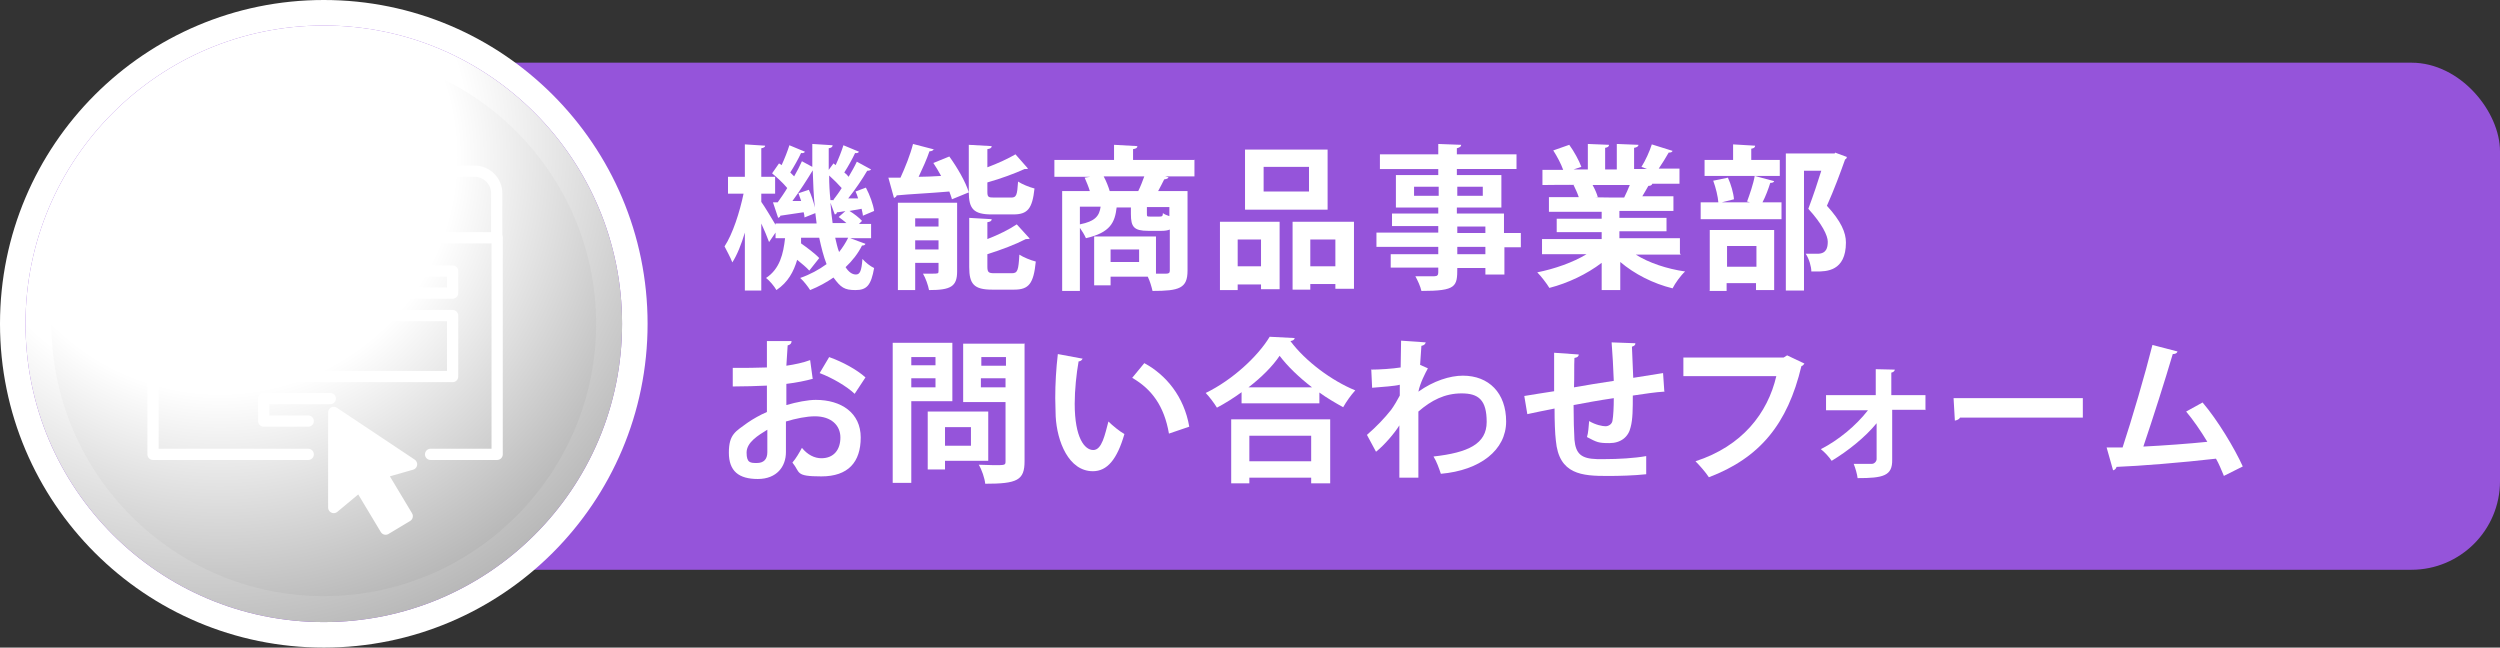
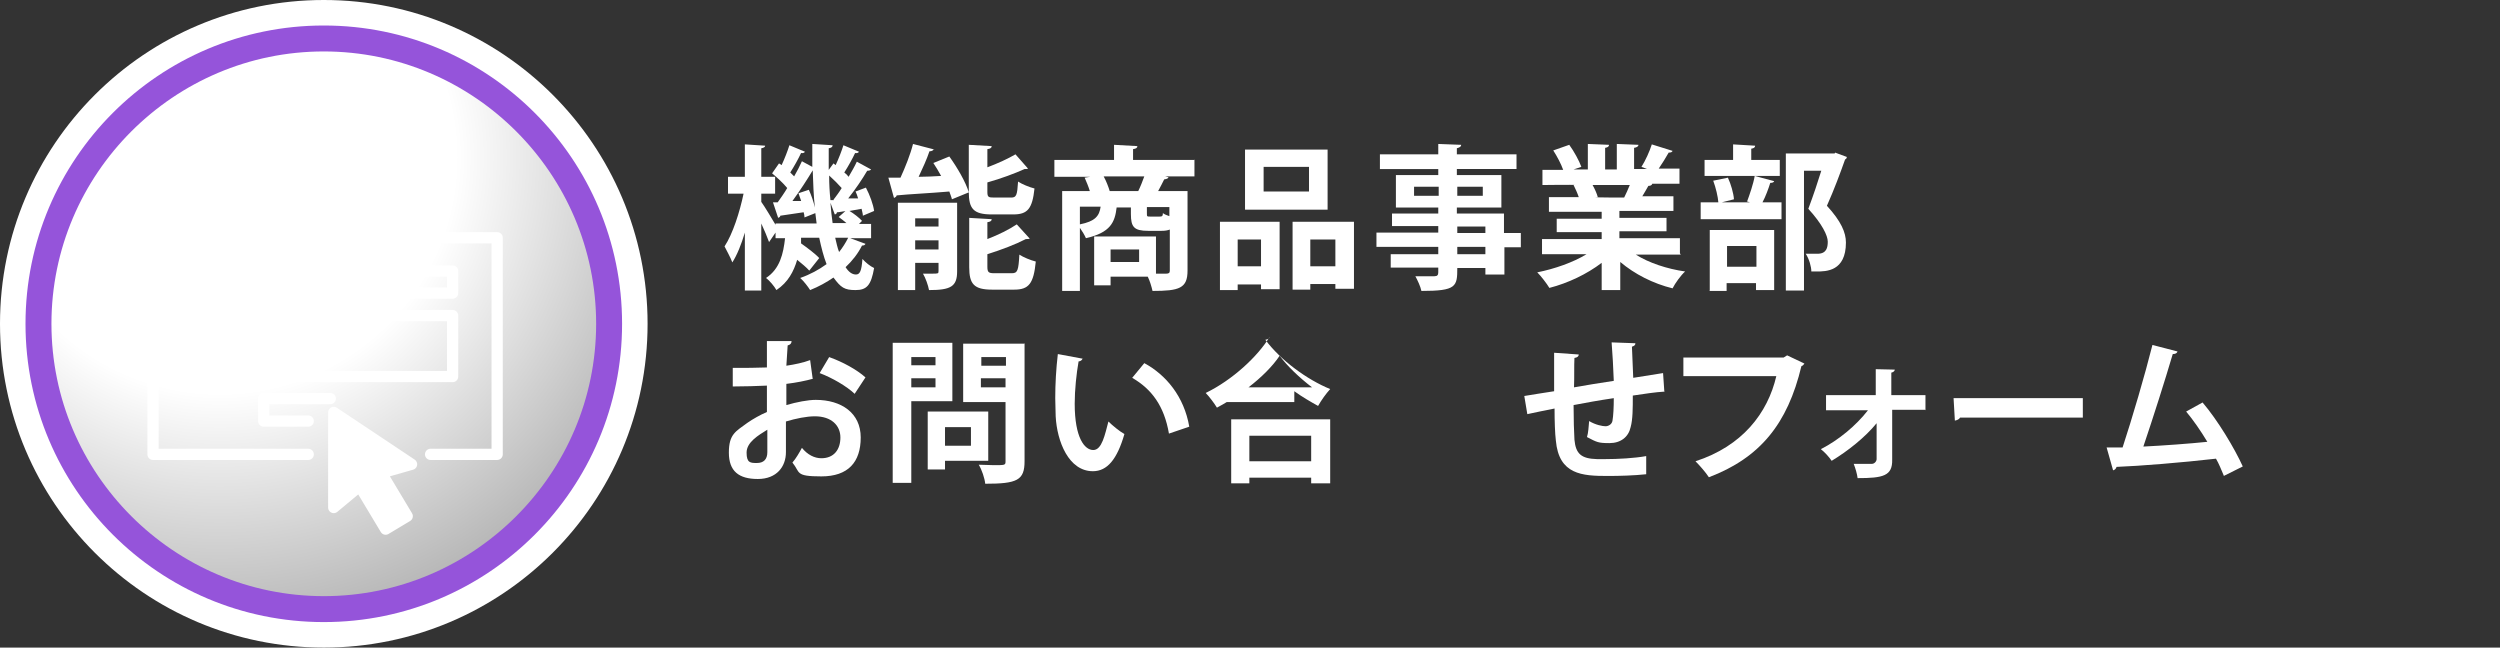
<svg xmlns="http://www.w3.org/2000/svg" id="_レイヤー_1" data-name="レイヤー_1" version="1.1" viewBox="0 0 578.3 149.8">
  <rect x="0" y="0" width="578.3" height="149.8" fill="#333333" stroke="none" />
  <defs>
    <style>
      .st0 {
        fill: url(#_名称未設定グラデーション_2);
      }

      .st0, .st1, .st2 {
        isolation: isolate;
      }

      .st0, .st2 {
        mix-blend-mode: multiply;
      }

      .st3 {
        stroke-miterlimit: 10;
        stroke-width: .2px;
      }

      .st3, .st4 {
        fill: #fff;
      }

      .st3, .st5 {
        stroke: #fff;
      }

      .st6 {
        fill: #9554da;
      }

      .st5 {
        fill: none;
        stroke-linecap: round;
        stroke-linejoin: round;
        stroke-width: 2.6px;
      }

      .st2 {
        fill: url(#_名称未設定グラデーション);
      }
    </style>
    <radialGradient id="_名称未設定グラデーション" data-name="名称未設定グラデーション" cx="48.6" cy="117.2" fx="48.6" fy="117.2" r="119.4" gradientTransform="translate(0 149.9) scale(1 -1)" gradientUnits="userSpaceOnUse">
      <stop offset=".5" stop-color="#fff" />
      <stop offset="1" stop-color="#b7b7b7" />
    </radialGradient>
    <radialGradient id="_名称未設定グラデーション_2" data-name="名称未設定グラデーション 2" cx="50.9" cy="113.5" fx="50.9" fy="113.5" r="109.1" gradientTransform="translate(0 149.9) scale(1 -1)" gradientUnits="userSpaceOnUse">
      <stop offset=".5" stop-color="#fff" />
      <stop offset="1" stop-color="#b7b7b7" />
    </radialGradient>
  </defs>
  <g class="st1">
    <g id="_レイヤー_2">
      <g id="_レイヤー_1-2">
-         <rect class="st6" x="89.2" y="14.5" width="489.1" height="117.3" rx="20.5" ry="20.5" />
        <g class="st1">
          <g class="st1">
            <path class="st4" d="M196.4,55l3.8,1.4c-.1.3-.4.4-.8.4-.9,1.8-2.2,3.5-3.8,5,.7,1.1,1.5,1.7,2.4,1.7s1.3-.8,1.5-3.6c.7.8,1.8,1.7,2.7,2.1-.7,4-1.7,5.1-4.3,5.1s-3.4-.6-5.1-2.9c-1.6,1.1-3.4,2.1-5.4,2.9-.5-.8-1.5-2.1-2.3-2.8,2.3-.8,4.3-1.9,6.1-3.2-.7-1.8-1.2-3.8-1.7-6.1h-4.2v1.3c1.4,1,3.3,2.4,4.2,3.4l-2.3,2.9c-.6-.7-1.7-1.6-2.8-2.5-.8,2.7-2.1,5.2-4.8,7-.5-.9-1.6-2.2-2.4-2.8,3.2-2.1,4-5.6,4.4-9.2h-2.2v-1.3l-1.5,2.2c-.4-1.1-1.1-2.8-1.8-4.3v15.5h-3.8v-13.4c-.8,2.7-1.8,5.2-2.9,6.9-.4-1.1-1.3-2.7-1.8-3.7,1.9-2.9,3.5-7.9,4.4-12.2h-3.6v-3.9h3.9v-7.5l4.7.3c0,.3-.3.5-.9.6v6.6h3.2v3.9h-3.2v1.9c.8,1.1,2.4,3.8,3.3,5.3v-.3h9.5c-.1-.8-.2-1.6-.3-2.4l-2.5,1c0-.4-.1-.8-.2-1.2-2.1.3-4,.6-5.4.8,0,.3-.3.4-.5.5l-1.2-3.6h1.1c.7-1,1.5-2.1,2.2-3.3-.9-1.1-2.3-2.4-3.5-3.4l1.6-2.3.6.4c.7-1.5,1.4-3.3,1.8-4.6l3.6,1.5c-.1.2-.4.4-.9.3-.6,1.3-1.6,3.1-2.5,4.5l.9.9c.7-1.2,1.3-2.4,1.8-3.5l2.4,1.3c0-1.8,0-3.5,0-5.3l4.7.3c0,.4-.3.6-.9.7,0,1.7,0,3.3,0,5l1.1-1.5.5.4c.7-1.5,1.4-3.3,1.8-4.6l3.6,1.5c-.1.2-.4.4-.9.3-.6,1.3-1.6,3.1-2.5,4.5.4.3.7.6,1,1,.7-1.2,1.4-2.4,1.9-3.5l3.3,1.8c-.1.2-.5.3-.9.3-1.1,1.9-2.8,4.4-4.4,6.4h2.3c-.2-.7-.4-1.2-.6-1.6l2.4-.9c.9,1.7,1.7,3.9,1.9,5.4l-2.6,1.1c0-.5-.2-1-.3-1.6l-2.8.5c1,.6,2.3,1.6,2.9,2.3l-.7.7h2.8v3.3h-5ZM185.3,46.4c-.2-.6-.4-1.1-.6-1.7l2.4-.8c.6,1.3,1.1,2.8,1.4,4.1h0c-.3-2.7-.4-5.6-.5-8.6-1.2,2-3,4.8-4.7,7.1h2ZM192.8,46.2c.6-.8,1.3-1.7,1.9-2.7-.8-.9-1.9-2-2.9-2.9,0,2,.1,3.8.3,5.7h.8ZM195.7,48.8c-.8.1-1.5.3-2.1.3,0,.3-.3.5-.5.5l-1-2.7c.1,1.6.3,3.3.5,4.7h3.2c-.6-.5-1.2-1-1.8-1.4l1.7-1.5ZM193.2,55c.3,1.2.5,2.3.9,3.3.8-1,1.5-2.1,2.1-3.3h-2.9Z" />
            <path class="st4" d="M216,34.5c-.1.3-.5.5-1,.5-.6,1.8-1.6,4-2.5,5.9,1.7,0,3.4-.1,5.2-.2-.6-1.1-1.2-2.1-1.8-3l3.7-1.5c1.8,2.5,3.8,5.9,4.5,8.3l-3.9,1.6c-.1-.5-.4-1.2-.6-1.8-4.6.4-9.2.6-12.2.9,0,.3-.4.5-.6.6l-1.3-4.7c.8,0,1.8,0,2.8,0,1.1-2.4,2.3-5.4,2.9-7.8l5,1.3ZM221.4,46.9v15.9c0,3.5-1.5,4.3-6.5,4.3-.2-1.1-.8-2.8-1.4-3.8.8,0,1.5,0,2.1,0,1.4,0,1.5,0,1.5-.6v-1.9h-5.4v6.3h-4v-20.2h13.6ZM217.1,50.5h-5.4v1.9h5.4v-1.9ZM211.7,57.7h5.4v-2.1h-5.4v2.1ZM233.9,45.7c1.2,0,1.4-.5,1.6-3.7.9.6,2.6,1.3,3.8,1.6-.5,4.7-1.6,6-4.9,6h-5c-4.2,0-5.3-1.3-5.3-5.2v-10.9l5.3.3c0,.4-.3.6-1,.7v4.2c2.4-.9,4.8-2,6.5-3l2.9,3.3c-.1.1-.4.1-.8.1-2.2,1-5.4,2.2-8.6,3.1v2.1c0,1.3.2,1.4,1.6,1.4h3.9ZM228.4,61.7c0,1.3.3,1.5,1.6,1.5h4.1c1.3,0,1.5-.7,1.7-4.3.9.6,2.6,1.3,3.8,1.6-.5,5.1-1.6,6.5-5,6.5h-5.1c-4.2,0-5.3-1.3-5.3-5.2v-11.4l5.2.3c0,.4-.3.6-1,.7v3.9c2.6-1,5-2.2,6.8-3.4l3,3.3c-.2.1-.5.1-.9.1-2.3,1.2-5.7,2.5-8.9,3.5v2.9Z" />
            <path class="st4" d="M276.3,36.9v3.9h-6.8l.8.2c-.1.3-.4.4-1,.5-.4.8-.9,1.8-1.4,2.7h6.8v18.4c0,4.1-1.9,4.7-8.1,4.7-.2-.9-.6-2.3-1.1-3.3h-8.6v2h-3.8v-11.3h14.3v8.6h2.4c.6,0,.8-.2.8-.7v-9.5c-.5.2-1.1.3-1.9.3h-3.1c-3.3,0-4-.9-4-3.9v-1.5h-3.3c-.4,3.4-1.4,5.8-7.1,7.1-.3-.7-.9-1.7-1.4-2.4v14.6h-4.1v-23.1h6.4c-.3-1-.8-2.2-1.2-3.1l1.3-.2h-8.3v-3.9h13.8v-3.5l5.4.3c0,.4-.3.6-1,.7v2.5h14.3ZM249.8,47.8v4.1c3.5-.7,4.5-1.9,4.8-4.1h-4.8ZM255.3,40.8c.6,1.1,1.1,2.4,1.4,3.4h6.6c.5-1,1-2.3,1.4-3.4h-9.3ZM263.5,60.6v-2.9h-6.6v2.9h6.6ZM268.2,50.1c.6,0,.8-.1.8-.8.4.3.9.5,1.5.7v-2.1h-5.2v1.4c0,.8,0,.8.8.8h2Z" />
            <path class="st4" d="M282.2,67.1v-15.8h13.8v15.6h-4.3v-1.1h-5.4v1.3h-4.1ZM291.7,55.4h-5.4v6.2h5.4v-6.2ZM307.1,34.6v13.9h-19.1v-13.9h19.1ZM302.8,44.3v-5.7h-10.5v5.7h10.5ZM299,51.3h14.2v15.5h-4.3v-1.1h-5.8v1.3h-4.1v-15.7ZM303.1,61.6h5.8v-6.2h-5.8v6.2Z" />
            <path class="st4" d="M351.8,53.9v3.3h-3.8v6.3h-4.4v-1.5h-6.5c0,4.3-.2,5.3-8.3,5.3-.2-1-.9-2.5-1.4-3.4,1.7,0,3.9,0,4.4,0,.7,0,.9-.3.9-.9v-1.1h-11v-3.1h11v-1.7h-14.3v-3.3h14.3v-1.5h-10.7v-2.9h10.7v-1.4h-9.8v-7.5h9.8v-1.4h-13.5v-3.4h13.5v-2.4l5.3.2c0,.4-.3.6-1,.8v1.4h13.8v3.4h-13.8v1.4h10.3v7.5h-10.3v1.4h10.9v4.5h3.8ZM327.1,45.3h5.7v-2.1h-5.7v2.1ZM343,43.2h-5.9v2.1h5.9v-2.1ZM337.1,52.4v1.5h6.5v-1.5h-6.5ZM343.6,58.8v-1.7h-6.5v1.7h6.5Z" />
            <path class="st4" d="M388.8,58.9h-10.4c3,1.9,7.2,3.3,11.4,3.9-1,.9-2.3,2.7-2.9,3.9-4.5-1.1-8.8-3.3-12.1-6.1v6.5h-4.3v-6.3c-3.4,2.6-7.8,4.7-12.1,5.8-.6-1-1.9-2.7-2.8-3.6,4-.8,8.3-2.3,11.4-4.2h-10.3v-3.5h13.8v-1.6h-10.4v-3.1h10.4v-1.6h-12.2v-3.4h6.9c-.3-.9-.8-2-1.2-2.8h.4c0-.1-7.6,0-7.6,0v-3.5h4.8c-.5-1.4-1.4-3.1-2.3-4.5l3.7-1.3c1.1,1.5,2.3,3.7,2.8,5.1l-1.8.6h3.3v-5.9l4.9.2c0,.4-.3.6-.9.7v5h2.7v-5.9l5,.2c0,.4-.4.6-1,.7v4.9h3l-1.3-.5c.9-1.4,1.9-3.6,2.4-5.2l4.8,1.5c-.1.3-.4.4-.9.4-.6,1.1-1.5,2.5-2.3,3.7h4.8v3.5h-6.6.3c-.1.4-.5.5-.9.5-.4.7-.9,1.6-1.4,2.4h7.2v3.4h-12.5v1.6h10.9v3.1h-10.9v1.6h14v3.5ZM375.7,45.7c.4-.8.9-1.9,1.3-2.9h-8.6c.5.9,1,2,1.2,2.8h-.6c0,.1,6.6.1,6.6.1Z" />
            <path class="st4" d="M404.1,46.7c.6-1.6,1.5-4.2,1.8-6l4.5,1.2c-.1.3-.4.4-.9.4-.4,1.3-1.1,3.2-1.8,4.5h4.4v3.9h-18.7v-3.9h11.4l-.7-.2ZM411.7,37v3.7h-17.4v-3.7h6.6v-3.6l5.1.3c0,.4-.3.6-.9.7v2.6h6.6ZM395.5,67.2v-14h14.9v13.9h-4.2v-1.6h-6.8v1.8h-4ZM397.5,46.9c-.1-1.4-.6-3.5-1.2-5.1l3.4-.7c.7,1.5,1.3,3.6,1.4,5l-3.6.9ZM406.3,56.9h-6.8v4.8h6.8v-4.8ZM424.5,35.3l2.7,1c0,.3-.1.4-.4.6-1.1,3.1-2.5,6.9-4.2,10.7,3.3,3.6,4.4,6.2,4.4,8.5,0,6.7-4.6,6.7-6.8,6.7s-.8,0-1.2,0c0-1.1-.5-2.9-1.3-4.1,1,0,2,0,2.7,0,2.1,0,2.4-1.4,2.4-2.8s-1.3-4.1-4.5-7.6c1.2-3.2,2.2-6.2,3-8.8h-4v27.7h-4.2v-31.7h11.3Z" />
          </g>
          <g class="st1">
            <path class="st4" d="M188.1,87.6c-1.8.5-3.8.9-6.2,1.2,0,1.7,0,3.4,0,4.9,2.4-.7,5-1.2,6.8-1.2,5.9,0,10.4,3,10.4,8.7s-2.9,9-9.1,9-4.8-.9-6.7-3.2c.8-.9,1.6-2.3,2.2-3.4,1.3,1.6,2.9,2.4,4.5,2.4,2.9,0,4.4-2,4.4-4.8s-2.1-4.9-5.9-4.9c-1.9,0-4.4.5-6.7,1.2v7.1c0,3.3-2.1,6.2-6.5,6.2s-6.7-1.8-6.7-6.1,1.6-4.9,4.3-6.9c1.3-.9,2.9-1.8,4.5-2.5v-6.1c-2.4.1-5,.2-7.9.2v-4.3c2.9,0,5.6,0,7.9-.1v-6.1h5.7c0,.6-.4.9-.9,1-.1,1.4-.2,3-.3,4.7,2-.3,3.9-.7,5.5-1.3l.6,4.4ZM177.5,99.4c-2.1,1.3-4.8,2.9-4.8,5.3s.9,2.4,2.4,2.4,2.4-.8,2.4-2.5,0-3,0-5.1ZM197.7,91.1c-1.9-1.8-5.2-3.7-8.1-4.8l2.2-3.7c3.1,1.1,6.4,2.9,8.4,4.7l-2.5,3.8Z" />
            <path class="st4" d="M220.4,92.8h-9.6v18.9h-4.3v-32.4h13.8v13.5ZM216.4,82.6h-5.6v1.9h5.6v-1.9ZM210.8,89.6h5.6v-2.1h-5.6v2.1ZM228.6,106.6h-10v2h-4v-13.4h14v11.4ZM224.6,98.8h-6v4.3h6v-4.3ZM237,79.4v27.3c0,4.4-1.7,5.2-9.1,5.2-.1-1.2-.8-3.3-1.5-4.4,1.2,0,2.4.1,3.5.1,2.6,0,2.7,0,2.7-.9v-13.7h-9.8v-13.5h14.1ZM232.7,82.6h-5.7v2h5.7v-2ZM226.9,89.6h5.7v-2.1h-5.7v2.1Z" />
            <path class="st4" d="M250.4,83c-.1.3-.5.6-.9.6-.5,2.8-.9,6.6-.9,9.8,0,7.9,2.3,10.7,4.3,10.7s2.7-3.6,3.5-6.6c.9.9,2.6,2.3,3.7,2.9-1.7,5.9-4,8.6-7.3,8.6-5.6,0-8.3-6.9-8.6-12.7,0-1.3-.1-2.7-.1-4.2,0-3.3.2-6.8.6-10.2l5.9,1.1ZM270.4,100.3c-1.1-6.4-4-10.3-8.5-12.9l2.8-3.4c5,2.7,9.2,7.7,10.4,14.7l-4.7,1.6Z" />
-             <path class="st4" d="M287.1,90.8c-1.8,1.3-3.7,2.5-5.6,3.5-.6-1-1.8-2.6-2.6-3.4,6.2-3,12.1-8.5,14.8-13l5.8.3c-.1.4-.4.6-1,.7,3.5,4.7,9.6,9.2,15,11.4-1,1.1-2,2.5-2.8,3.9-1.8-1-3.7-2.1-5.5-3.4v2.5h-18v-2.6ZM284.8,111.8v-14.8h22.9v14.8h-4.4v-1.3h-14.3v1.3h-4.2ZM303.5,89.6c-3-2.3-5.7-4.9-7.5-7.3-1.6,2.4-4.2,5-7.2,7.3h14.7ZM303.3,100.8h-14.3v5.9h14.3v-5.9Z" />
-             <path class="st4" d="M317.1,85.5c2,0,5-.2,6.9-.5,0-.8.1-5.5.1-6.2l5.7.4c-.1.4-.4.7-1,.8-.1,1.7-.2,2.9-.3,4.4l1.8.8c-.6,1.1-1.8,3.4-2.2,5.4,3.5-2.5,7.3-3.7,10.3-3.7,6,0,10,4,10,10.6s-6,11.3-15.1,12.1c-.4-1.2-1-2.9-1.7-4,8-.9,12.3-2.9,12.3-8s-1.9-6.6-5.8-6.6-7,1.6-10,4.2v6.3c0,3.4,0,6.8,0,9h-4.4v-12.1c-1.1,1.8-3.5,4.6-5.4,6.1l-2.1-3.9c2.2-1.9,4.1-3.9,5.6-5.8.6-.8,1.6-2.5,2-3.3v-2.5c-1.1.3-3.9.5-6.4.7l-.2-4.3Z" />
+             <path class="st4" d="M287.1,90.8c-1.8,1.3-3.7,2.5-5.6,3.5-.6-1-1.8-2.6-2.6-3.4,6.2-3,12.1-8.5,14.8-13c-.1.4-.4.6-1,.7,3.5,4.7,9.6,9.2,15,11.4-1,1.1-2,2.5-2.8,3.9-1.8-1-3.7-2.1-5.5-3.4v2.5h-18v-2.6ZM284.8,111.8v-14.8h22.9v14.8h-4.4v-1.3h-14.3v1.3h-4.2ZM303.5,89.6c-3-2.3-5.7-4.9-7.5-7.3-1.6,2.4-4.2,5-7.2,7.3h14.7ZM303.3,100.8h-14.3v5.9h14.3v-5.9Z" />
            <path class="st4" d="M384.9,90.6c-1.9.1-4.5.5-7.2.9,0,2.9,0,5.5-.5,7.3-.5,2.3-2.3,3.7-4.9,3.7s-2.9-.2-5.2-1.4c.3-.9.4-2.5.5-3.7,1.5.9,3.1,1.2,3.8,1.2s1.5-.5,1.6-1.3c.2-1.1.3-3.1.3-5.2-3.4.5-6.7,1.1-9.3,1.6,0,3.2.1,6.4.2,8,.3,3.3,1.6,4.4,5.2,4.5.5,0,1.2,0,2,0,2.8,0,6.7-.2,9.4-.7v4.2c-2.7.3-6.2.4-8.9.4-5.9,0-11.3-.3-12-8.2-.2-1.6-.3-4.5-.3-7.4-2.1.4-4.9,1-6.3,1.3l-.7-4.2c1.6-.3,4.5-.7,6.9-1.1,0-3.1,0-6.5,0-8.9l5.7.4c0,.4-.3.7-1,.8-.1,1.8,0,4.4-.1,6.8,2.7-.5,6-1,9.2-1.5-.1-2.9-.3-6.4-.5-8.9l5.5.2c0,.4-.2.6-.8.8.1,2.1.2,4.8.3,7.2,2.5-.4,5.1-.8,6.9-1.1l.3,4.4Z" />
            <path class="st4" d="M417.4,84.1c-.2.3-.4.5-.7.6-3.2,13.4-9.6,21.2-21.4,25.7-.7-1.1-2.2-2.8-3.1-3.7,10.8-3.5,16.7-11.1,18.7-19.7h-21.5v-4.3h23.2l.8-.5,4,1.9Z" />
            <path class="st4" d="M445.5,94.8h-7.8v11.5c.1,3.8-2.1,4.3-8,4.3-.1-.9-.5-2.3-.9-3.3h4.2c.6,0,1.1-.6,1.1-1.1v-8.3c-2.6,3.2-6.6,6.4-10.4,8.7-.6-.9-1.6-2-2.5-2.7,4.1-2.1,8.1-5.4,10.9-9h-9.7v-3.5h11.5v-6c0,0,4.4.1,4.4.1,0,.3-.3.6-.8.7v5.2h7.9v3.5Z" />
            <path class="st4" d="M451.9,92.1h29.9v4.5h-28.4c-.2.4-.7.6-1.2.7l-.3-5.2Z" />
            <path class="st4" d="M514.4,110c-.6-1.4-1.1-2.7-1.8-3.9-7.8.9-17.7,1.7-23,1.9-.1.4-.4.7-.8.8l-1.5-5.3c1,0,2.3,0,3.7,0,2.2-6.7,5.2-16.9,6.9-23.7l5.8,1.5c-.1.4-.5.6-1.1.6-1.8,6.1-4.5,14.6-6.8,21.4,4.2-.2,11.1-.7,14.8-1.1-1.5-2.5-3.3-5.1-4.9-7l3.8-2.1c3.5,4.1,7.4,10.6,9.3,14.8l-4.4,2.2Z" />
          </g>
        </g>
        <circle class="st4" cx="74.9" cy="74.9" r="74.9" />
        <circle class="st6" cx="74.9" cy="74.9" r="69" />
-         <circle class="st2" cx="74.9" cy="74.9" r="69" />
        <path class="st0" d="M74.9,137.9c-34.7,0-63-28.3-63-63S40.2,11.9,74.9,11.9s63,28.3,63,63-28.3,63-63,63Z" />
        <g>
          <polygon class="st3" points="95.2 107.4 88.2 109.4 94.2 119.4 89.2 122.4 83.2 112.4 77.2 117.4 77.2 95.4 95.2 107.4" />
          <polyline class="st5" points="71.3 105.1 35.4 105.1 35.4 55 115 55 115 105.1 99.6 105.1" />
          <circle class="st5" cx="45.6" cy="47.3" r="2.6" />
-           <circle class="st5" cx="55.9" cy="47.3" r="2.6" />
          <circle class="st5" cx="66.2" cy="47.3" r="2.6" />
-           <path class="st5" d="M35.4,55v-10.3c0-2.8,2.3-5.1,5.1-5.1h69.3c2.8,0,5.1,2.3,5.1,5.1v10.3" />
          <rect class="st5" x="61" y="62.7" width="43.7" height="5.1" />
          <rect class="st5" x="61" y="73" width="43.7" height="14.1" />
          <polyline class="st5" points="71.3 97.4 61 97.4 61 92.2 76.4 92.2" />
          <line class="st5" x1="53.3" y1="62.7" x2="45.6" y2="62.7" />
          <line class="st5" x1="53.3" y1="73" x2="45.6" y2="73" />
          <polygon class="st5" points="77.2 95.4 77.2 117.4 83.2 112.4 89.2 122.4 94.2 119.4 88.2 109.4 95.2 107.4 77.2 95.4" />
        </g>
      </g>
    </g>
  </g>
</svg>